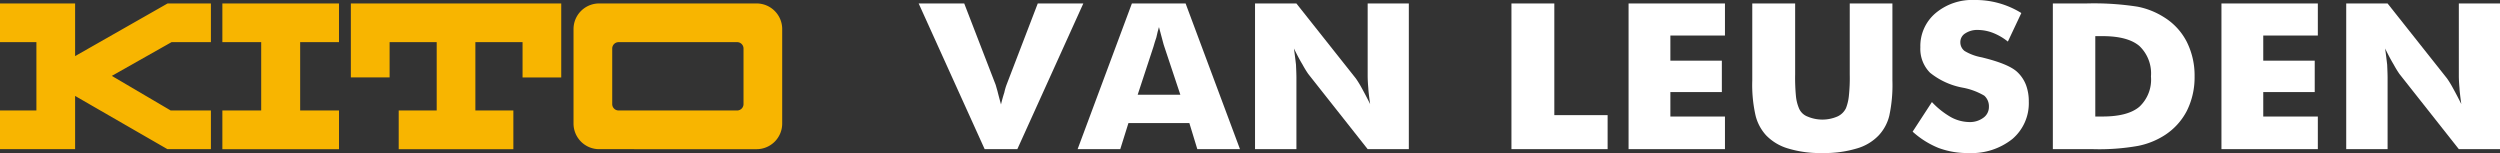
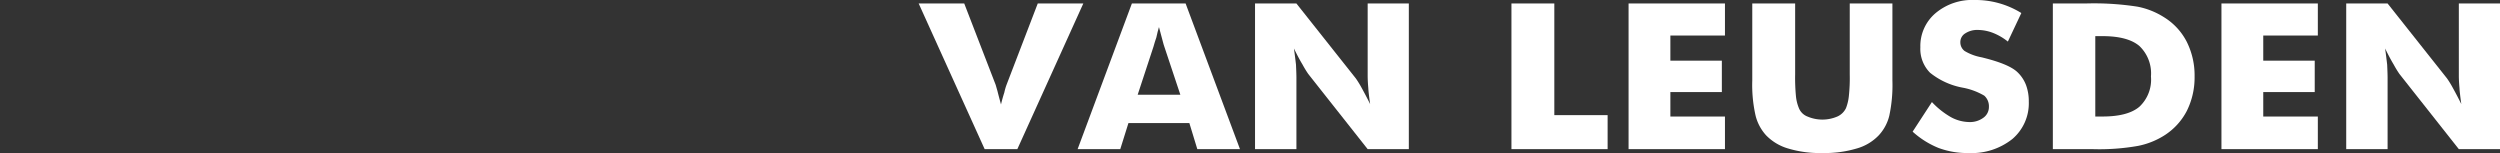
<svg xmlns="http://www.w3.org/2000/svg" id="Gruppe_61" data-name="Gruppe 61" width="330.713" height="20.242" viewBox="0 0 330.713 20.242">
  <rect x="0" y="0" width="330.713" height="20.242" fill="#333333" stroke="none" />
-   <path id="Pfad_156" data-name="Pfad 156" d="M9.936,20.026H0V14.908H4.816V5.869H0V.751H9.936V7.716L22.169.751H27.9V5.869H22.691l-7.9,4.464,7.788,4.575H27.9v5.118H22.15L9.936,12.985ZM39.707,5.869v9.04h5.138v5.118H29.416V14.908h5.136V5.869H29.416V.751H44.844V5.869Zm11.832,0h6.23v9.04H52.743v5.118H67.91V14.908H62.885V5.869h6.241v4.668h5.117V.751H46.413v9.786h5.126ZM79.256,20.026a3.389,3.389,0,0,1-3.387-3.39V4.138A3.387,3.387,0,0,1,79.256.751h20.83a3.387,3.387,0,0,1,3.387,3.387v12.5a3.389,3.389,0,0,1-3.387,3.39ZM81.835,5.869a.846.846,0,0,0-.847.847v7.346a.846.846,0,0,0,.847.847H97.509a.847.847,0,0,0,.847-.847V6.715a.847.847,0,0,0-.847-.847Z" transform="translate(0 -0.294)" fill="#f8b500" />
  <path id="Pfad_157" data-name="Pfad 157" d="M208.489,20.026,199.76.757h6.028l4.165,10.779q.1.356.228.8.171.685.469,1.777.184-.79.44-1.579a7.164,7.164,0,0,1,.285-1L215.512.757h6.027l-8.728,19.269Z" transform="translate(-78.233 -0.296)" fill="#fff" />
  <path id="Pfad_158" data-name="Pfad 158" d="M242.267,12.826h5.644l-2.118-6.357q-.071-.171-.27-.947-.241-.908-.44-1.646-.2.672-.341,1.356-.227.658-.384,1.237Zm-7.946,7.2L241.5.757h7.108L255.8,20.026h-5.644l-1.052-3.448h-8.06l-1.08,3.448Z" transform="translate(-91.769 -0.296)" fill="#fff" />
  <path id="Pfad_159" data-name="Pfad 159" d="M272.9,20.026V.757h5.473l7.861,9.911a12.607,12.607,0,0,1,.754,1.224q.583,1.053,1.138,2.171-.214-1.513-.242-2.118Q287.8,11,287.8,10.273V.757h5.445V20.026H287.8l-7.862-9.95a13.185,13.185,0,0,1-.753-1.237q-.513-.842-1.138-2.132.142,1.027.271,2.132.057,1.237.057,1.671v9.516Z" transform="translate(-106.878 -0.296)" fill="#fff" />
  <path id="Pfad_160" data-name="Pfad 160" d="M328.655,20.026V.757h5.672V15.524h7.05v4.5Z" transform="translate(-128.713 -0.296)" fill="#fff" />
  <path id="Pfad_161" data-name="Pfad 161" d="M354.125,20.026V.757h12.751V4.995h-7.221v3.33h6.809v4.146h-6.809v3.238h7.221v4.317Z" transform="translate(-138.689 -0.296)" fill="#fff" />
  <path id="Pfad_162" data-name="Pfad 162" d="M381.021.757h5.672v9.371a25.671,25.671,0,0,0,.114,2.974,5.543,5.543,0,0,0,.384,1.5,1.991,1.991,0,0,0,1.124,1.106,5.027,5.027,0,0,0,3.966,0,2.317,2.317,0,0,0,1.137-1.106,6.2,6.2,0,0,0,.37-1.5,22.371,22.371,0,0,0,.128-2.974V.757h5.644V10.944a19.366,19.366,0,0,1-.412,4.659,5.831,5.831,0,0,1-1.393,2.593,6.449,6.449,0,0,1-2.943,1.75,14.724,14.724,0,0,1-4.506.592,14.528,14.528,0,0,1-4.519-.592,6.631,6.631,0,0,1-2.936-1.75,6.013,6.013,0,0,1-1.389-2.593,18.351,18.351,0,0,1-.44-4.659V.757Z" transform="translate(-149.222 -0.296)" fill="#fff" />
  <path id="Pfad_163" data-name="Pfad 163" d="M418.44,13.5a10.7,10.7,0,0,0,2.5,1.988,5.216,5.216,0,0,0,2.441.658,2.968,2.968,0,0,0,1.86-.566,1.737,1.737,0,0,0,.739-1.435,1.883,1.883,0,0,0-.61-1.487,8.8,8.8,0,0,0-2.881-1.066,9.67,9.67,0,0,1-4.3-1.974,4.471,4.471,0,0,1-1.278-3.369,5.682,5.682,0,0,1,2-4.5A7.5,7.5,0,0,1,424.081,0a11.47,11.47,0,0,1,6.188,1.724L428.487,5.5A7.546,7.546,0,0,0,426.5,4.343a5.706,5.706,0,0,0-2-.381,2.856,2.856,0,0,0-1.661.46,1.339,1.339,0,0,0-.639,1.159,1.443,1.443,0,0,0,.554,1.158,6.631,6.631,0,0,0,2.19.829c.038.009.071.016.1.02a1.175,1.175,0,0,1,.128.033q3.469.856,4.577,1.921a4.628,4.628,0,0,1,1.137,1.7,6.188,6.188,0,0,1,.37,2.211,6.21,6.21,0,0,1-2.175,4.936,8.666,8.666,0,0,1-5.8,1.856,10.941,10.941,0,0,1-3.959-.671,11.52,11.52,0,0,1-3.433-2.158Z" transform="translate(-162.876)" fill="#fff" />
  <path id="Pfad_164" data-name="Pfad 164" d="M451.994,15.709h.953q3.355,0,4.876-1.289a4.9,4.9,0,0,0,1.535-4.009,5,5,0,0,0-1.535-4.035q-1.536-1.3-4.876-1.3h-.953Zm-5.615,4.317V.757h4.336a37.518,37.518,0,0,1,6.866.422,10.152,10.152,0,0,1,3.525,1.408,8.206,8.206,0,0,1,3,3.264,9.913,9.913,0,0,1,1.023,4.554,9.911,9.911,0,0,1-1.023,4.554,8.435,8.435,0,0,1-3,3.264,10.179,10.179,0,0,1-3.44,1.369,29.429,29.429,0,0,1-6,.434h-5.288Z" transform="translate(-174.818 -0.296)" fill="#fff" />
  <path id="Pfad_165" data-name="Pfad 165" d="M483.042,20.026V.757h12.751V4.995h-7.221v3.33h6.809v4.146h-6.809v3.238h7.221v4.317Z" transform="translate(-189.177 -0.296)" fill="#fff" />
  <path id="Pfad_166" data-name="Pfad 166" d="M510.172,20.026V.757h5.473l7.861,9.911a12.494,12.494,0,0,1,.753,1.224q.583,1.053,1.138,2.171-.214-1.513-.241-2.118-.087-.948-.086-1.672V.757h5.445V20.026H525.07l-7.861-9.95a13.069,13.069,0,0,1-.754-1.237q-.511-.842-1.137-2.132.141,1.027.27,2.132.056,1.237.057,1.671v9.516Z" transform="translate(-199.802 -0.296)" fill="#fff" />
</svg>